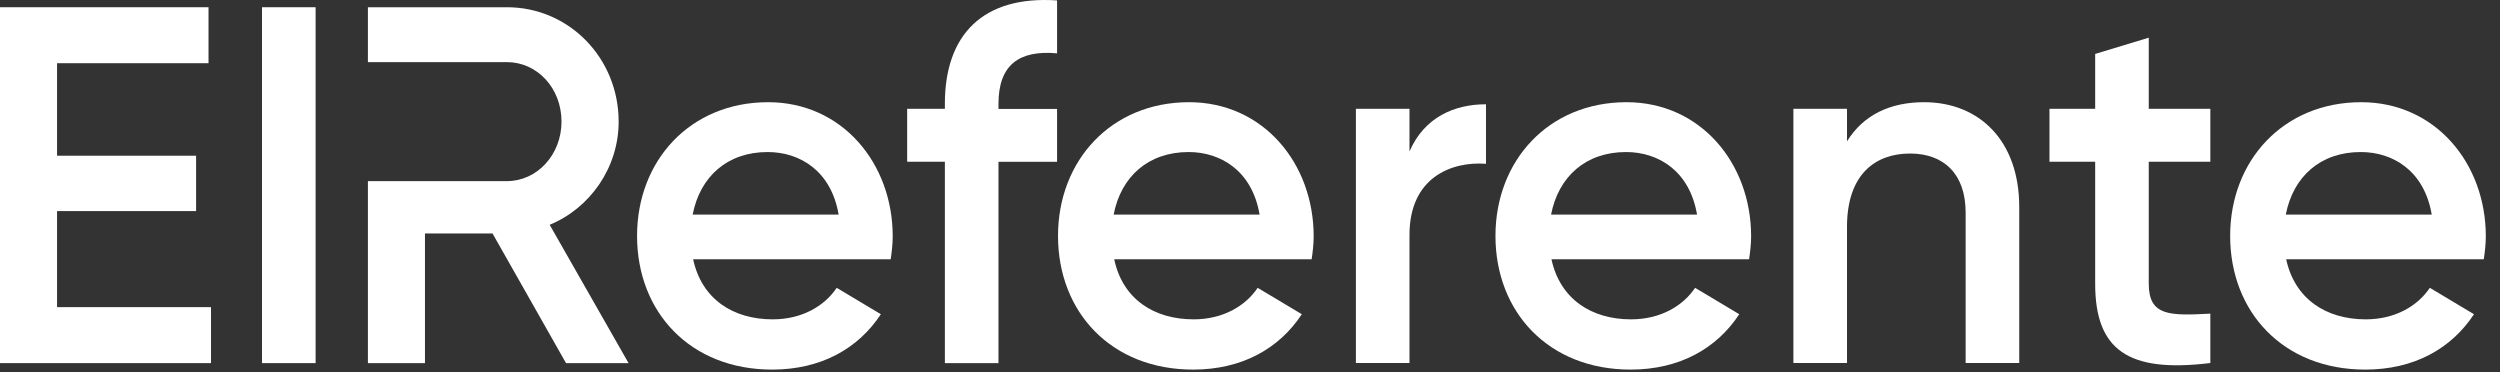
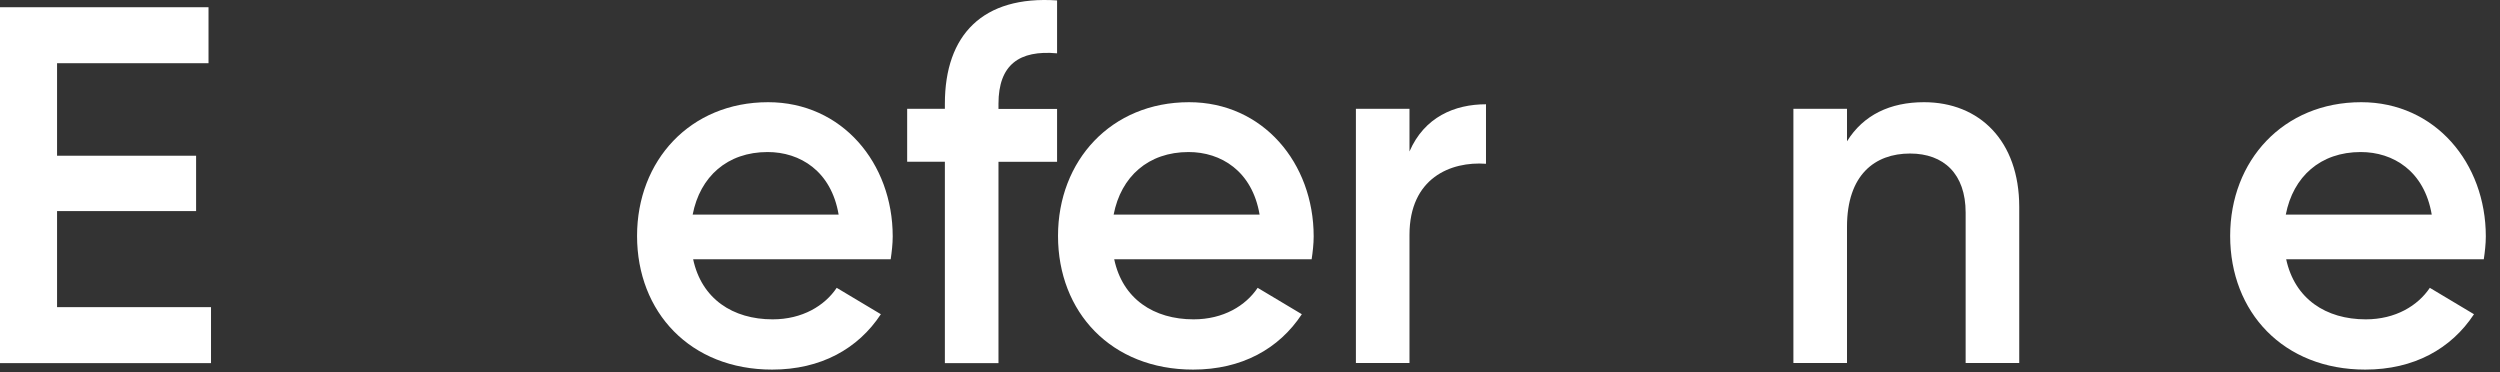
<svg xmlns="http://www.w3.org/2000/svg" width="141" height="21" viewBox="0 0 141 21" fill="none">
  <rect x="0" y="0" width="141" height="21" fill="#333333" stroke="none" />
  <path d="M11.901 17.323V20.48H0V0.408H11.76V3.565H3.218V8.783H11.06V11.905H3.218V17.323H11.901Z" fill="white" />
-   <path d="M14.777 0.408H17.8V20.48H14.777V0.408Z" fill="white" />
  <path d="M43.576 18.011C45.258 18.011 46.517 17.239 47.19 16.233L49.681 17.722C48.395 19.673 46.295 20.845 43.549 20.845C38.931 20.845 35.93 17.605 35.93 13.304C35.93 9.059 38.925 5.764 43.321 5.764C47.494 5.764 50.349 9.203 50.349 13.332C50.349 13.76 50.294 14.221 50.235 14.621H39.093C39.571 16.861 41.335 18.011 43.576 18.011ZM47.299 12.104C46.881 9.637 45.112 8.575 43.294 8.575C41.025 8.575 39.484 9.954 39.066 12.104H47.299Z" fill="white" />
  <path d="M56.314 5.853V6.142H59.619V9.126H56.314V20.479H53.291V9.121H51.164V6.137H53.291V5.848C53.291 1.975 55.419 -0.259 59.619 0.024V3.008C57.492 2.814 56.314 3.647 56.314 5.853Z" fill="white" />
  <path d="M67.318 18.011C69.001 18.011 70.26 17.239 70.932 16.233L73.423 17.722C72.137 19.673 70.037 20.845 67.291 20.845C62.673 20.845 59.672 17.605 59.672 13.304C59.672 9.059 62.667 5.764 67.063 5.764C71.236 5.764 74.091 9.203 74.091 13.332C74.091 13.76 74.037 14.221 73.977 14.621H62.841C63.313 16.861 65.077 18.011 67.318 18.011ZM71.041 12.104C70.623 9.637 68.854 8.575 67.036 8.575C64.768 8.575 63.226 9.954 62.809 12.104H71.041Z" fill="white" />
  <path d="M83.81 5.881V9.237C81.823 9.093 79.495 10.037 79.495 13.249V20.473H76.473V6.136H79.495V8.543C80.337 6.598 82.046 5.881 83.81 5.881Z" fill="white" />
-   <path d="M91.99 18.011C93.672 18.011 94.931 17.239 95.604 16.233L98.095 17.722C96.809 19.673 94.709 20.845 91.963 20.845C87.345 20.845 84.344 17.605 84.344 13.304C84.344 9.059 87.339 5.764 91.735 5.764C95.908 5.764 98.763 9.203 98.763 13.332C98.763 13.76 98.708 14.221 98.649 14.621H87.502C87.985 16.861 89.749 18.011 91.99 18.011ZM95.713 12.104C95.295 9.637 93.531 8.575 91.708 8.575C89.439 8.575 87.898 9.954 87.48 12.104H95.713Z" fill="white" />
  <path d="M113.885 11.671V20.473H110.862V11.987C110.862 9.809 109.63 8.659 107.726 8.659C105.739 8.659 104.171 9.865 104.171 12.788V20.473H101.148V6.136H104.171V7.97C105.094 6.481 106.608 5.764 108.513 5.764C111.644 5.764 113.885 7.948 113.885 11.671Z" fill="white" />
-   <path d="M121.19 9.121V16.001C121.19 17.834 122.368 17.807 124.663 17.69V20.474C120.013 21.046 118.168 19.729 118.168 16.001V9.121H115.59V6.137H118.168V3.042L121.19 2.125V6.137H124.663V9.121H121.19Z" fill="white" />
  <path d="M133.428 18.011C135.11 18.011 136.369 17.239 137.042 16.233L139.533 17.722C138.247 19.673 136.146 20.845 133.4 20.845C128.782 20.845 125.781 17.605 125.781 13.304C125.781 9.059 128.777 5.764 133.172 5.764C137.346 5.764 140.2 9.203 140.2 13.332C140.2 13.76 140.146 14.221 140.086 14.621H128.94C129.423 16.861 131.186 18.011 133.428 18.011ZM137.15 12.104C136.732 9.637 134.969 8.575 133.145 8.575C130.877 8.575 129.336 9.954 128.918 12.104H137.15Z" fill="white" />
-   <path d="M31.001 12.678C33.297 11.733 34.892 9.438 34.892 6.86C34.892 3.276 32.092 0.408 28.592 0.408H20.75V3.503H23.968H28.586C30.296 3.503 31.669 4.965 31.669 6.86C31.669 8.721 30.296 10.216 28.586 10.216H23.968H20.75V20.48H23.968V13.167H27.778L31.924 20.48H35.451L31.001 12.678Z" fill="white" />
</svg>